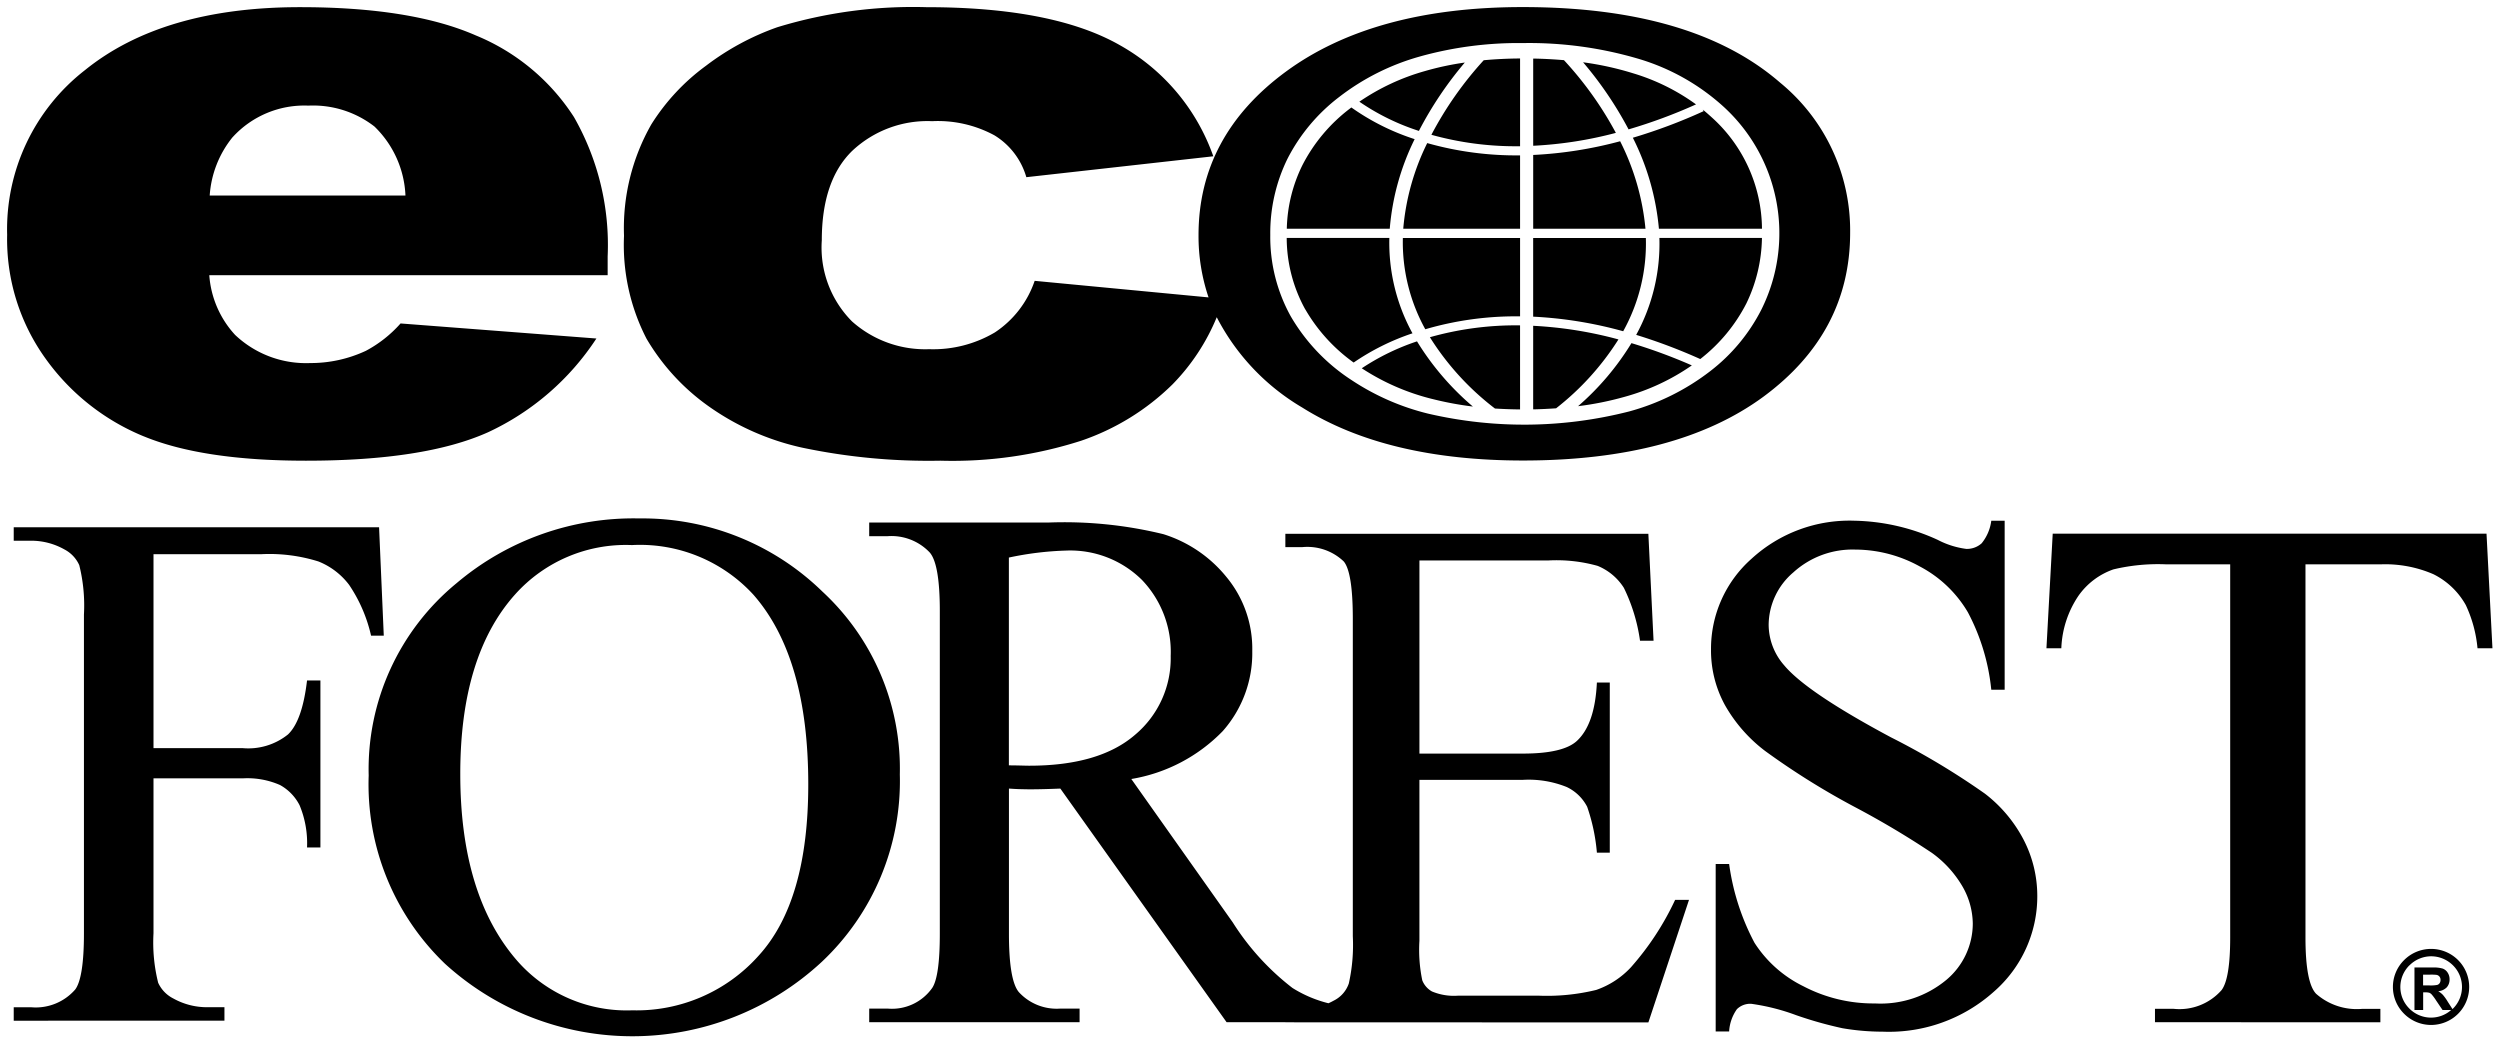
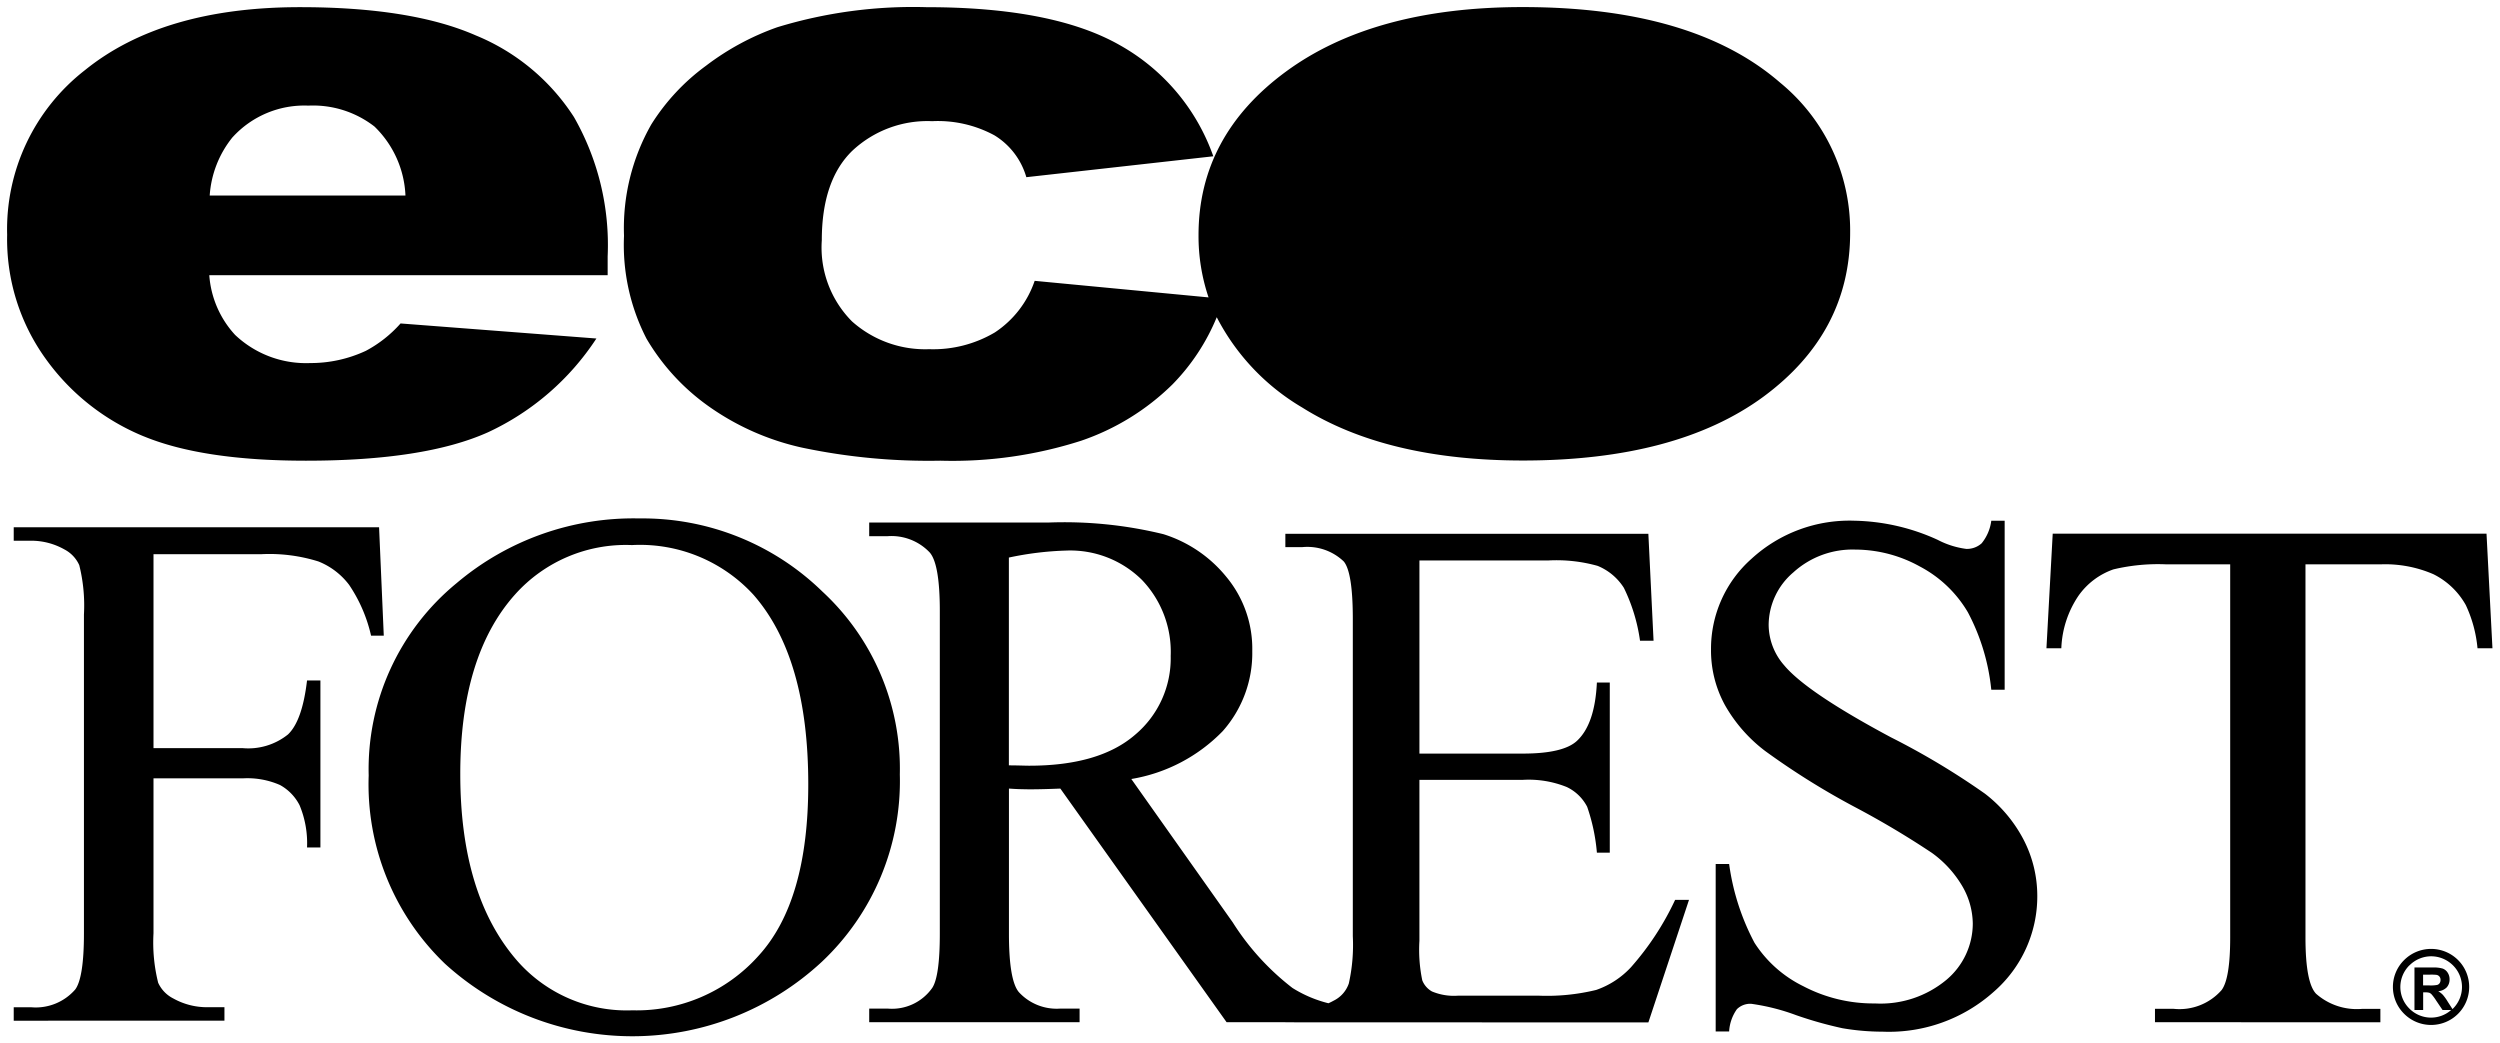
<svg xmlns="http://www.w3.org/2000/svg" width="174.531" height="72.844" viewBox="0 0 174.531 72.844">
-   <path id="EcoForest" d="M17996.557,23245.773a17.341,17.341,0,0,1-5.316-13.129,16.8,16.8,0,0,1,6.145-13.437,19.113,19.113,0,0,1,12.762-4.512,17.974,17.974,0,0,1,12.773,5.111,16.852,16.852,0,0,1,5.4,12.762,17.326,17.326,0,0,1-5.443,13.078,19.432,19.432,0,0,1-26.322.127Zm4.906-25.773q-3.832,4.28-3.828,12.539,0,8.464,3.963,13.025a10.167,10.167,0,0,0,8.041,3.471,11.416,11.416,0,0,0,8.811-3.8q3.483-3.8,3.479-11.984,0-8.868-3.828-13.229a10.74,10.74,0,0,0-8.484-3.467A10.369,10.369,0,0,0,18001.463,23220Zm92.664,30.285a27.47,27.47,0,0,1-3.244-.916,14.78,14.78,0,0,0-3.123-.789,1.328,1.328,0,0,0-1,.375,2.977,2.977,0,0,0-.543,1.557h-.939v-11.693h.939a16.446,16.446,0,0,0,1.77,5.5,8.465,8.465,0,0,0,3.4,3.029,10.564,10.564,0,0,0,5.014,1.207,7.183,7.183,0,0,0,4.994-1.656,5.142,5.142,0,0,0,1.832-3.928,5.315,5.315,0,0,0-.693-2.537,7.616,7.616,0,0,0-2.166-2.393,61.308,61.308,0,0,0-5.379-3.2,52.287,52.287,0,0,1-6.256-3.91,10.517,10.517,0,0,1-2.818-3.221,7.945,7.945,0,0,1-.963-3.875,8.392,8.392,0,0,1,2.83-6.326,10.121,10.121,0,0,1,7.207-2.654,14.569,14.569,0,0,1,5.789,1.336,5.96,5.96,0,0,0,1.994.631,1.532,1.532,0,0,0,1.074-.391,3.118,3.118,0,0,0,.672-1.576h.934v11.8h-.934a14.625,14.625,0,0,0-1.635-5.41,8.443,8.443,0,0,0-3.344-3.191,9.341,9.341,0,0,0-4.5-1.184,6.136,6.136,0,0,0-4.348,1.6,4.846,4.846,0,0,0-1.715,3.637,4.312,4.312,0,0,0,1.084,2.842q1.567,1.881,7.457,5.029a52.13,52.13,0,0,1,6.561,3.934,9.714,9.714,0,0,1,2.707,3.232,8.526,8.526,0,0,1,.945,3.9,8.82,8.82,0,0,1-3.023,6.682,10.976,10.976,0,0,1-7.771,2.8A16.655,16.655,0,0,1,18094.127,23250.285Zm39.211-1.01a2.636,2.636,0,0,1,0-3.746,2.664,2.664,0,0,1,3.77,0,2.654,2.654,0,0,1-1.885,4.527A2.656,2.656,0,0,1,18133.338,23249.275Zm-.262-1.873a2.119,2.119,0,0,0,.631,1.512,2.127,2.127,0,0,0,2.916.1h-.6l-.437-.646a3.568,3.568,0,0,0-.316-.432.449.449,0,0,0-.18-.129,1.223,1.223,0,0,0-.3-.029h-.121v1.236h-.607v-2.969h1.271a2.218,2.218,0,0,1,.7.076.7.7,0,0,1,.35.291.829.829,0,0,1,.129.461.8.8,0,0,1-.2.561.943.943,0,0,1-.59.268,1.5,1.5,0,0,1,.322.252,3.383,3.383,0,0,1,.344.484l.326.508c.012-.012.023-.018.035-.029a2.127,2.127,0,0,0,0-3.023,2.166,2.166,0,0,0-1.518-.631,2.144,2.144,0,0,0-1.516.631h-.006A2.138,2.138,0,0,0,18133.076,23247.4Zm1.588-.105h.443a2.391,2.391,0,0,0,.543-.035.31.31,0,0,0,.168-.123.393.393,0,0,0,.064-.227.351.351,0,0,0-.082-.24.34.34,0,0,0-.227-.115,3.391,3.391,0,0,0-.443-.012h-.467Zm-79.43,2.574v-.006h-4.1l-11.607-16.311c-.857.035-1.557.053-2.094.053-.223,0-.455-.006-.713-.012s-.512-.023-.781-.041v10.137q0,3.29.707,4.09a3.581,3.581,0,0,0,2.881,1.133h1.344v.951h-14.687v-.951h1.289a3.435,3.435,0,0,0,3.109-1.441c.352-.531.531-1.791.531-3.781v-22.535q0-3.293-.711-4.092a3.682,3.682,0,0,0-2.93-1.131h-1.289v-.951h12.486a29.119,29.119,0,0,1,8.053.811,9.193,9.193,0,0,1,4.395,2.982,7.849,7.849,0,0,1,1.809,5.182,8.208,8.208,0,0,1-2.061,5.584,11.526,11.526,0,0,1-6.383,3.344l7.078,10.006a17.739,17.739,0,0,0,4.172,4.582,8.65,8.65,0,0,0,2.512,1.068c.123-.055.244-.115.365-.182a2.086,2.086,0,0,0,1.057-1.2,12.321,12.321,0,0,0,.279-3.3V23221.7c0-2.164-.215-3.5-.631-4a3.679,3.679,0,0,0-2.91-1h-1.168v-.934h25.342l.363,7.469h-.945a12.231,12.231,0,0,0-1.127-3.693,3.926,3.926,0,0,0-1.832-1.535,10.648,10.648,0,0,0-3.42-.379h-9.021v13.484h7.225c1.879,0,3.133-.3,3.764-.881.84-.775,1.307-2.129,1.4-4.078h.9v11.875h-.9a13.135,13.135,0,0,0-.678-3.2,3.092,3.092,0,0,0-1.43-1.383,7.1,7.1,0,0,0-3.057-.5h-7.225v11.244a10.463,10.463,0,0,0,.2,2.754,1.53,1.53,0,0,0,.676.775,3.968,3.968,0,0,0,1.84.293h5.578a14.505,14.505,0,0,0,4.049-.4,5.968,5.968,0,0,0,2.428-1.586,19.549,19.549,0,0,0,3.08-4.7h.969l-2.836,8.555Zm-19.3-32.445v14.508c.32,0,.6.006.834.012s.432.012.584.012q4.9,0,7.393-2.16a6.965,6.965,0,0,0,2.486-5.5,7.256,7.256,0,0,0-2.008-5.311,7.115,7.115,0,0,0-5.32-2.047A21.945,21.945,0,0,0,18035.938,23217.426Zm80.012,32.439v-.934h1.309a3.913,3.913,0,0,0,3.342-1.309c.4-.535.6-1.756.6-3.67V23217.9h-4.463a13.428,13.428,0,0,0-3.689.352,4.993,4.993,0,0,0-2.437,1.838,7,7,0,0,0-1.2,3.67h-1.039l.438-8h30.285l.414,8h-1.043a9.037,9.037,0,0,0-.818-3.018,5.282,5.282,0,0,0-2.258-2.152,8.463,8.463,0,0,0-3.705-.689h-5.229v26.055q0,3.144.74,3.922a4.3,4.3,0,0,0,3.2,1.057h1.289v.934Zm-149.486-.105v-.939h1.215a3.652,3.652,0,0,0,3.08-1.242c.4-.543.607-1.846.607-3.916v-22.25a11.643,11.643,0,0,0-.326-3.455,2.3,2.3,0,0,0-1.039-1.1,4.712,4.712,0,0,0-2.322-.607h-1.215v-.939h25.506l.328,7.568h-.887a10.44,10.44,0,0,0-1.529-3.543,5,5,0,0,0-2.148-1.639,11.442,11.442,0,0,0-3.955-.508h-7.557v13.543h6.244a4.428,4.428,0,0,0,3.145-.957q1-.952,1.33-3.77h.934v11.66h-.934a6.874,6.874,0,0,0-.52-2.947,3.346,3.346,0,0,0-1.365-1.412,5.669,5.669,0,0,0-2.59-.467h-6.244v10.818a11.591,11.591,0,0,0,.326,3.453,2.294,2.294,0,0,0,1.063,1.1,4.816,4.816,0,0,0,2.328.607h1.236v.939Zm55.1-39.994a17.954,17.954,0,0,1-6.594-2.906,15.247,15.247,0,0,1-4.33-4.715,14.277,14.277,0,0,1-1.57-7.184,14.622,14.622,0,0,1,1.908-7.777,14.816,14.816,0,0,1,3.816-4.092,18.2,18.2,0,0,1,4.977-2.689,32.446,32.446,0,0,1,10.4-1.4q8.859,0,13.516,2.654a14.351,14.351,0,0,1,6.523,7.756l-13.053,1.459a5.064,5.064,0,0,0-2.23-2.924,8.286,8.286,0,0,0-4.348-.986,7.667,7.667,0,0,0-5.572,2.066q-2.127,2.065-2.129,6.248a7.307,7.307,0,0,0,2.111,5.666,7.671,7.671,0,0,0,5.387,1.938,8.453,8.453,0,0,0,4.586-1.172,7.021,7.021,0,0,0,2.777-3.6l12.139,1.156a13.389,13.389,0,0,1-.7-4.348c0-4.615,2.037-8.432,6.109-11.42s9.582-4.5,16.52-4.5q11.895,0,17.973,5.275a13.34,13.34,0,0,1,4.889,10.475q0,6.984-6.057,11.453-6.056,4.447-16.764,4.453-9.551,0-15.439-3.705a15.638,15.638,0,0,1-5.959-6.3,14.638,14.638,0,0,1-3.1,4.7,16.8,16.8,0,0,1-6.361,3.922,29.415,29.415,0,0,1-9.832,1.395A42.9,42.9,0,0,1,18021.561,23209.766Zm43.068-27.32a16.455,16.455,0,0,0-5.631,2.824,12.684,12.684,0,0,0-3.605,4.3,11.761,11.761,0,0,0-1.209,5.332,11.431,11.431,0,0,0,1.43,5.684,13.268,13.268,0,0,0,4.266,4.465,16.941,16.941,0,0,0,5.322,2.328,29.59,29.59,0,0,0,14.033-.152,16.213,16.213,0,0,0,5.654-2.807,12.66,12.66,0,0,0,3.578-4.3,11.96,11.96,0,0,0-2.662-14.191,15.272,15.272,0,0,0-5.91-3.32,26.952,26.952,0,0,0-8.059-1.1A25.612,25.612,0,0,0,18064.629,23182.445Zm-89.086,26.52a15.781,15.781,0,0,1-6.832-5.391,14.269,14.269,0,0,1-2.709-8.684,14.073,14.073,0,0,1,5.434-11.494q5.435-4.395,15.014-4.395,7.772,0,12.271,1.973a14.836,14.836,0,0,1,6.852,5.7,18.008,18.008,0,0,1,2.352,9.727v1.313h-27.811a6.872,6.872,0,0,0,1.8,4.166,7.2,7.2,0,0,0,5.252,1.967,9.1,9.1,0,0,0,3.885-.857,8.682,8.682,0,0,0,2.416-1.908l13.672,1.051a18.2,18.2,0,0,1-7.568,6.547q-4.43,1.986-12.715,1.984Q17979.671,23210.664,17975.543,23208.965Zm6.2-20.889a7.223,7.223,0,0,0-1.6,4.078h13.666a7.117,7.117,0,0,0-2.164-4.82,6.985,6.985,0,0,0-4.615-1.459A6.768,6.768,0,0,0,17981.746,23188.076Zm88.129,18.947a18.9,18.9,0,0,1-4.545-4.979,21.978,21.978,0,0,1,6.295-.828v5.869C18071.025,23207.08,18070.441,23207.057,18069.875,23207.023Zm2.666-5.777a27.987,27.987,0,0,1,5.953.951,18.886,18.886,0,0,1-4.354,4.809c-.52.035-1.057.063-1.6.074Zm-7.037,5.111a15.949,15.949,0,0,1-4.93-2.146,16.2,16.2,0,0,1,3.857-1.879,19.042,19.042,0,0,0,3.9,4.551A22.734,22.734,0,0,1,18065.5,23206.357Zm13.9-3.9a37.151,37.151,0,0,1,4.213,1.553,15.336,15.336,0,0,1-4.715,2.2,21.721,21.721,0,0,1-3.227.648A18.754,18.754,0,0,0,18079.4,23202.453Zm-22.775-2.357a10.373,10.373,0,0,1-1.295-4.988h7.166a13.135,13.135,0,0,0,1.615,6.658,16.517,16.517,0,0,0-4.107,2.041A11.865,11.865,0,0,1,18056.629,23200.1Zm23.1,1.785a13.247,13.247,0,0,0,1.623-6.773h7.16a10.855,10.855,0,0,1-1.086,4.568,11.6,11.6,0,0,1-3.221,3.887A38.565,38.565,0,0,0,18079.73,23201.881Zm-7.189-1.271v-5.5h7.867a12.627,12.627,0,0,1-1.582,6.512A28.786,28.786,0,0,0,18072.541,23200.609Zm-9.1-5.5h8.186v5.473a22.464,22.464,0,0,0-6.617.9A12.574,12.574,0,0,1,18063.439,23195.107Zm17.879-.643a17.639,17.639,0,0,0-1.82-6.354,37.8,37.8,0,0,0,4.941-1.855l-.059-.111c.211.174.414.35.619.537a10.564,10.564,0,0,1,3.514,7.783Zm-8.777,0v-5.152a28.64,28.64,0,0,0,6.07-.957,17.029,17.029,0,0,1,1.768,6.109Zm-9.072,0a16.61,16.61,0,0,1,1.674-5.98,22.835,22.835,0,0,0,6.482.857v5.123Zm-8.129,0a10.535,10.535,0,0,1,1.092-4.445,11.6,11.6,0,0,1,3.3-3.934c.041-.029.074-.059.115-.088a16.276,16.276,0,0,0,4.418,2.211,17.322,17.322,0,0,0-1.738,6.256Zm16.053-5.76a21.886,21.886,0,0,1-5.959-.8,24.78,24.78,0,0,1,3.654-5.205q1.225-.114,2.537-.123v6.127Zm1.148-6.121c.742.012,1.459.053,2.148.111a24.486,24.486,0,0,1,3.623,5.076,27.734,27.734,0,0,1-5.771.9Zm-12.137,3.012a15.528,15.528,0,0,1,4.563-2.135,20.211,20.211,0,0,1,2.8-.6,25.543,25.543,0,0,0-3.205,4.773A15.966,15.966,0,0,1,18060.4,23185.6Zm15.609-2.754a21.313,21.313,0,0,1,3.52.775,14.615,14.615,0,0,1,4.375,2.166,36.28,36.28,0,0,1-4.709,1.744A25.83,25.83,0,0,0,18076.014,23182.842Z" transform="translate(-17965.502 -23178.502)" stroke="rgba(0,0,0,0)" stroke-miterlimit="10" stroke-width="1" />
+   <path id="EcoForest" d="M17996.557,23245.773a17.341,17.341,0,0,1-5.316-13.129,16.8,16.8,0,0,1,6.145-13.437,19.113,19.113,0,0,1,12.762-4.512,17.974,17.974,0,0,1,12.773,5.111,16.852,16.852,0,0,1,5.4,12.762,17.326,17.326,0,0,1-5.443,13.078,19.432,19.432,0,0,1-26.322.127Zm4.906-25.773q-3.832,4.28-3.828,12.539,0,8.464,3.963,13.025a10.167,10.167,0,0,0,8.041,3.471,11.416,11.416,0,0,0,8.811-3.8q3.483-3.8,3.479-11.984,0-8.868-3.828-13.229a10.74,10.74,0,0,0-8.484-3.467A10.369,10.369,0,0,0,18001.463,23220Zm92.664,30.285a27.47,27.47,0,0,1-3.244-.916,14.78,14.78,0,0,0-3.123-.789,1.328,1.328,0,0,0-1,.375,2.977,2.977,0,0,0-.543,1.557h-.939v-11.693h.939a16.446,16.446,0,0,0,1.77,5.5,8.465,8.465,0,0,0,3.4,3.029,10.564,10.564,0,0,0,5.014,1.207,7.183,7.183,0,0,0,4.994-1.656,5.142,5.142,0,0,0,1.832-3.928,5.315,5.315,0,0,0-.693-2.537,7.616,7.616,0,0,0-2.166-2.393,61.308,61.308,0,0,0-5.379-3.2,52.287,52.287,0,0,1-6.256-3.91,10.517,10.517,0,0,1-2.818-3.221,7.945,7.945,0,0,1-.963-3.875,8.392,8.392,0,0,1,2.83-6.326,10.121,10.121,0,0,1,7.207-2.654,14.569,14.569,0,0,1,5.789,1.336,5.96,5.96,0,0,0,1.994.631,1.532,1.532,0,0,0,1.074-.391,3.118,3.118,0,0,0,.672-1.576h.934v11.8h-.934a14.625,14.625,0,0,0-1.635-5.41,8.443,8.443,0,0,0-3.344-3.191,9.341,9.341,0,0,0-4.5-1.184,6.136,6.136,0,0,0-4.348,1.6,4.846,4.846,0,0,0-1.715,3.637,4.312,4.312,0,0,0,1.084,2.842q1.567,1.881,7.457,5.029a52.13,52.13,0,0,1,6.561,3.934,9.714,9.714,0,0,1,2.707,3.232,8.526,8.526,0,0,1,.945,3.9,8.82,8.82,0,0,1-3.023,6.682,10.976,10.976,0,0,1-7.771,2.8A16.655,16.655,0,0,1,18094.127,23250.285Zm39.211-1.01a2.636,2.636,0,0,1,0-3.746,2.664,2.664,0,0,1,3.77,0,2.654,2.654,0,0,1-1.885,4.527A2.656,2.656,0,0,1,18133.338,23249.275Zm-.262-1.873a2.119,2.119,0,0,0,.631,1.512,2.127,2.127,0,0,0,2.916.1h-.6l-.437-.646a3.568,3.568,0,0,0-.316-.432.449.449,0,0,0-.18-.129,1.223,1.223,0,0,0-.3-.029h-.121v1.236h-.607v-2.969h1.271a2.218,2.218,0,0,1,.7.076.7.7,0,0,1,.35.291.829.829,0,0,1,.129.461.8.8,0,0,1-.2.561.943.943,0,0,1-.59.268,1.5,1.5,0,0,1,.322.252,3.383,3.383,0,0,1,.344.484l.326.508c.012-.012.023-.018.035-.029a2.127,2.127,0,0,0,0-3.023,2.166,2.166,0,0,0-1.518-.631,2.144,2.144,0,0,0-1.516.631h-.006A2.138,2.138,0,0,0,18133.076,23247.4Zm1.588-.105h.443a2.391,2.391,0,0,0,.543-.035.31.31,0,0,0,.168-.123.393.393,0,0,0,.064-.227.351.351,0,0,0-.082-.24.34.34,0,0,0-.227-.115,3.391,3.391,0,0,0-.443-.012h-.467Zm-79.43,2.574v-.006h-4.1l-11.607-16.311c-.857.035-1.557.053-2.094.053-.223,0-.455-.006-.713-.012s-.512-.023-.781-.041v10.137q0,3.29.707,4.09a3.581,3.581,0,0,0,2.881,1.133h1.344v.951h-14.687v-.951h1.289a3.435,3.435,0,0,0,3.109-1.441c.352-.531.531-1.791.531-3.781v-22.535q0-3.293-.711-4.092a3.682,3.682,0,0,0-2.93-1.131h-1.289v-.951h12.486a29.119,29.119,0,0,1,8.053.811,9.193,9.193,0,0,1,4.395,2.982,7.849,7.849,0,0,1,1.809,5.182,8.208,8.208,0,0,1-2.061,5.584,11.526,11.526,0,0,1-6.383,3.344l7.078,10.006a17.739,17.739,0,0,0,4.172,4.582,8.65,8.65,0,0,0,2.512,1.068c.123-.055.244-.115.365-.182a2.086,2.086,0,0,0,1.057-1.2,12.321,12.321,0,0,0,.279-3.3V23221.7c0-2.164-.215-3.5-.631-4a3.679,3.679,0,0,0-2.91-1h-1.168v-.934h25.342l.363,7.469h-.945a12.231,12.231,0,0,0-1.127-3.693,3.926,3.926,0,0,0-1.832-1.535,10.648,10.648,0,0,0-3.42-.379h-9.021v13.484h7.225c1.879,0,3.133-.3,3.764-.881.84-.775,1.307-2.129,1.4-4.078h.9v11.875h-.9a13.135,13.135,0,0,0-.678-3.2,3.092,3.092,0,0,0-1.43-1.383,7.1,7.1,0,0,0-3.057-.5h-7.225v11.244a10.463,10.463,0,0,0,.2,2.754,1.53,1.53,0,0,0,.676.775,3.968,3.968,0,0,0,1.84.293h5.578a14.505,14.505,0,0,0,4.049-.4,5.968,5.968,0,0,0,2.428-1.586,19.549,19.549,0,0,0,3.08-4.7h.969l-2.836,8.555Zm-19.3-32.445v14.508c.32,0,.6.006.834.012s.432.012.584.012q4.9,0,7.393-2.16a6.965,6.965,0,0,0,2.486-5.5,7.256,7.256,0,0,0-2.008-5.311,7.115,7.115,0,0,0-5.32-2.047A21.945,21.945,0,0,0,18035.938,23217.426Zm80.012,32.439v-.934h1.309a3.913,3.913,0,0,0,3.342-1.309c.4-.535.6-1.756.6-3.67V23217.9h-4.463a13.428,13.428,0,0,0-3.689.352,4.993,4.993,0,0,0-2.437,1.838,7,7,0,0,0-1.2,3.67h-1.039l.438-8h30.285l.414,8h-1.043a9.037,9.037,0,0,0-.818-3.018,5.282,5.282,0,0,0-2.258-2.152,8.463,8.463,0,0,0-3.705-.689h-5.229v26.055q0,3.144.74,3.922a4.3,4.3,0,0,0,3.2,1.057h1.289v.934Zm-149.486-.105v-.939h1.215a3.652,3.652,0,0,0,3.08-1.242c.4-.543.607-1.846.607-3.916v-22.25a11.643,11.643,0,0,0-.326-3.455,2.3,2.3,0,0,0-1.039-1.1,4.712,4.712,0,0,0-2.322-.607h-1.215v-.939h25.506l.328,7.568h-.887a10.44,10.44,0,0,0-1.529-3.543,5,5,0,0,0-2.148-1.639,11.442,11.442,0,0,0-3.955-.508h-7.557v13.543h6.244a4.428,4.428,0,0,0,3.145-.957q1-.952,1.33-3.77h.934v11.66h-.934a6.874,6.874,0,0,0-.52-2.947,3.346,3.346,0,0,0-1.365-1.412,5.669,5.669,0,0,0-2.59-.467h-6.244v10.818a11.591,11.591,0,0,0,.326,3.453,2.294,2.294,0,0,0,1.063,1.1,4.816,4.816,0,0,0,2.328.607h1.236v.939Zm55.1-39.994a17.954,17.954,0,0,1-6.594-2.906,15.247,15.247,0,0,1-4.33-4.715,14.277,14.277,0,0,1-1.57-7.184,14.622,14.622,0,0,1,1.908-7.777,14.816,14.816,0,0,1,3.816-4.092,18.2,18.2,0,0,1,4.977-2.689,32.446,32.446,0,0,1,10.4-1.4q8.859,0,13.516,2.654a14.351,14.351,0,0,1,6.523,7.756l-13.053,1.459a5.064,5.064,0,0,0-2.23-2.924,8.286,8.286,0,0,0-4.348-.986,7.667,7.667,0,0,0-5.572,2.066q-2.127,2.065-2.129,6.248a7.307,7.307,0,0,0,2.111,5.666,7.671,7.671,0,0,0,5.387,1.938,8.453,8.453,0,0,0,4.586-1.172,7.021,7.021,0,0,0,2.777-3.6l12.139,1.156a13.389,13.389,0,0,1-.7-4.348c0-4.615,2.037-8.432,6.109-11.42s9.582-4.5,16.52-4.5q11.895,0,17.973,5.275a13.34,13.34,0,0,1,4.889,10.475q0,6.984-6.057,11.453-6.056,4.447-16.764,4.453-9.551,0-15.439-3.705a15.638,15.638,0,0,1-5.959-6.3,14.638,14.638,0,0,1-3.1,4.7,16.8,16.8,0,0,1-6.361,3.922,29.415,29.415,0,0,1-9.832,1.395A42.9,42.9,0,0,1,18021.561,23209.766Zm43.068-27.32A25.612,25.612,0,0,0,18064.629,23182.445Zm-89.086,26.52a15.781,15.781,0,0,1-6.832-5.391,14.269,14.269,0,0,1-2.709-8.684,14.073,14.073,0,0,1,5.434-11.494q5.435-4.395,15.014-4.395,7.772,0,12.271,1.973a14.836,14.836,0,0,1,6.852,5.7,18.008,18.008,0,0,1,2.352,9.727v1.313h-27.811a6.872,6.872,0,0,0,1.8,4.166,7.2,7.2,0,0,0,5.252,1.967,9.1,9.1,0,0,0,3.885-.857,8.682,8.682,0,0,0,2.416-1.908l13.672,1.051a18.2,18.2,0,0,1-7.568,6.547q-4.43,1.986-12.715,1.984Q17979.671,23210.664,17975.543,23208.965Zm6.2-20.889a7.223,7.223,0,0,0-1.6,4.078h13.666a7.117,7.117,0,0,0-2.164-4.82,6.985,6.985,0,0,0-4.615-1.459A6.768,6.768,0,0,0,17981.746,23188.076Zm88.129,18.947a18.9,18.9,0,0,1-4.545-4.979,21.978,21.978,0,0,1,6.295-.828v5.869C18071.025,23207.08,18070.441,23207.057,18069.875,23207.023Zm2.666-5.777a27.987,27.987,0,0,1,5.953.951,18.886,18.886,0,0,1-4.354,4.809c-.52.035-1.057.063-1.6.074Zm-7.037,5.111a15.949,15.949,0,0,1-4.93-2.146,16.2,16.2,0,0,1,3.857-1.879,19.042,19.042,0,0,0,3.9,4.551A22.734,22.734,0,0,1,18065.5,23206.357Zm13.9-3.9a37.151,37.151,0,0,1,4.213,1.553,15.336,15.336,0,0,1-4.715,2.2,21.721,21.721,0,0,1-3.227.648A18.754,18.754,0,0,0,18079.4,23202.453Zm-22.775-2.357a10.373,10.373,0,0,1-1.295-4.988h7.166a13.135,13.135,0,0,0,1.615,6.658,16.517,16.517,0,0,0-4.107,2.041A11.865,11.865,0,0,1,18056.629,23200.1Zm23.1,1.785a13.247,13.247,0,0,0,1.623-6.773h7.16a10.855,10.855,0,0,1-1.086,4.568,11.6,11.6,0,0,1-3.221,3.887A38.565,38.565,0,0,0,18079.73,23201.881Zm-7.189-1.271v-5.5h7.867a12.627,12.627,0,0,1-1.582,6.512A28.786,28.786,0,0,0,18072.541,23200.609Zm-9.1-5.5h8.186v5.473a22.464,22.464,0,0,0-6.617.9A12.574,12.574,0,0,1,18063.439,23195.107Zm17.879-.643a17.639,17.639,0,0,0-1.82-6.354,37.8,37.8,0,0,0,4.941-1.855l-.059-.111c.211.174.414.35.619.537a10.564,10.564,0,0,1,3.514,7.783Zm-8.777,0v-5.152a28.64,28.64,0,0,0,6.07-.957,17.029,17.029,0,0,1,1.768,6.109Zm-9.072,0a16.61,16.61,0,0,1,1.674-5.98,22.835,22.835,0,0,0,6.482.857v5.123Zm-8.129,0a10.535,10.535,0,0,1,1.092-4.445,11.6,11.6,0,0,1,3.3-3.934c.041-.029.074-.059.115-.088a16.276,16.276,0,0,0,4.418,2.211,17.322,17.322,0,0,0-1.738,6.256Zm16.053-5.76a21.886,21.886,0,0,1-5.959-.8,24.78,24.78,0,0,1,3.654-5.205q1.225-.114,2.537-.123v6.127Zm1.148-6.121c.742.012,1.459.053,2.148.111a24.486,24.486,0,0,1,3.623,5.076,27.734,27.734,0,0,1-5.771.9Zm-12.137,3.012a15.528,15.528,0,0,1,4.563-2.135,20.211,20.211,0,0,1,2.8-.6,25.543,25.543,0,0,0-3.205,4.773A15.966,15.966,0,0,1,18060.4,23185.6Zm15.609-2.754a21.313,21.313,0,0,1,3.52.775,14.615,14.615,0,0,1,4.375,2.166,36.28,36.28,0,0,1-4.709,1.744A25.83,25.83,0,0,0,18076.014,23182.842Z" transform="translate(-17965.502 -23178.502)" stroke="rgba(0,0,0,0)" stroke-miterlimit="10" stroke-width="1" />
</svg>